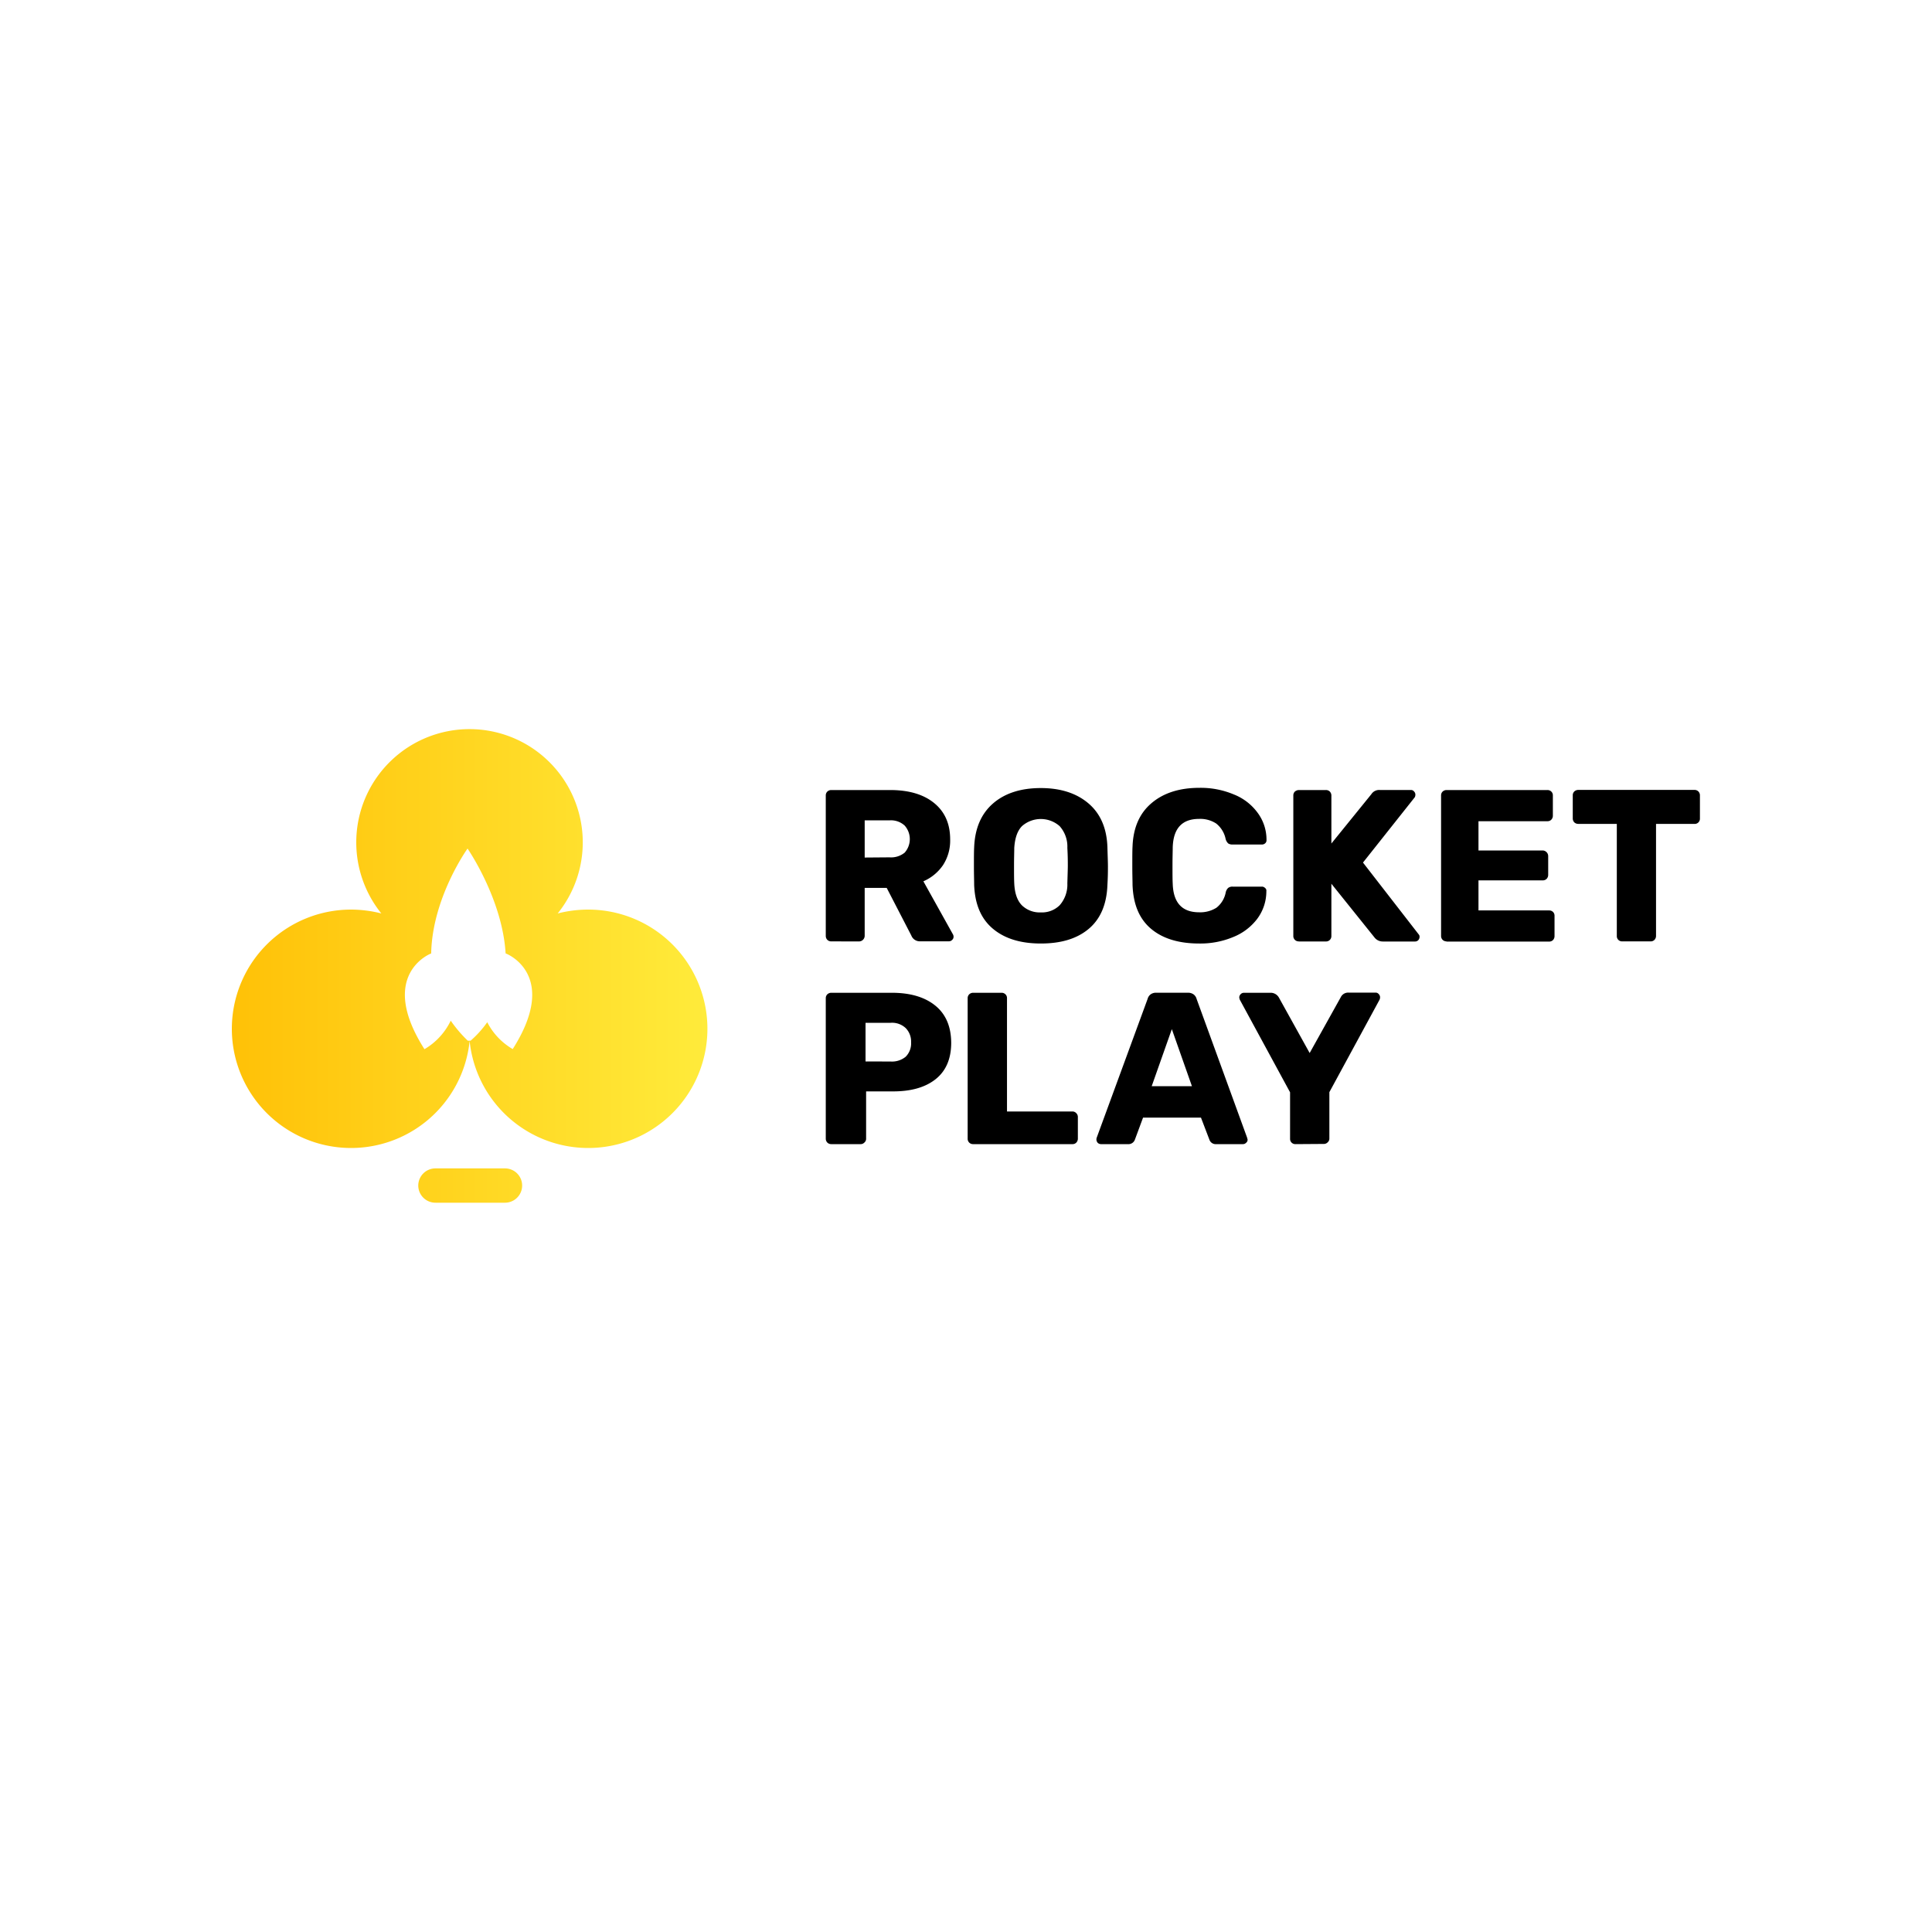
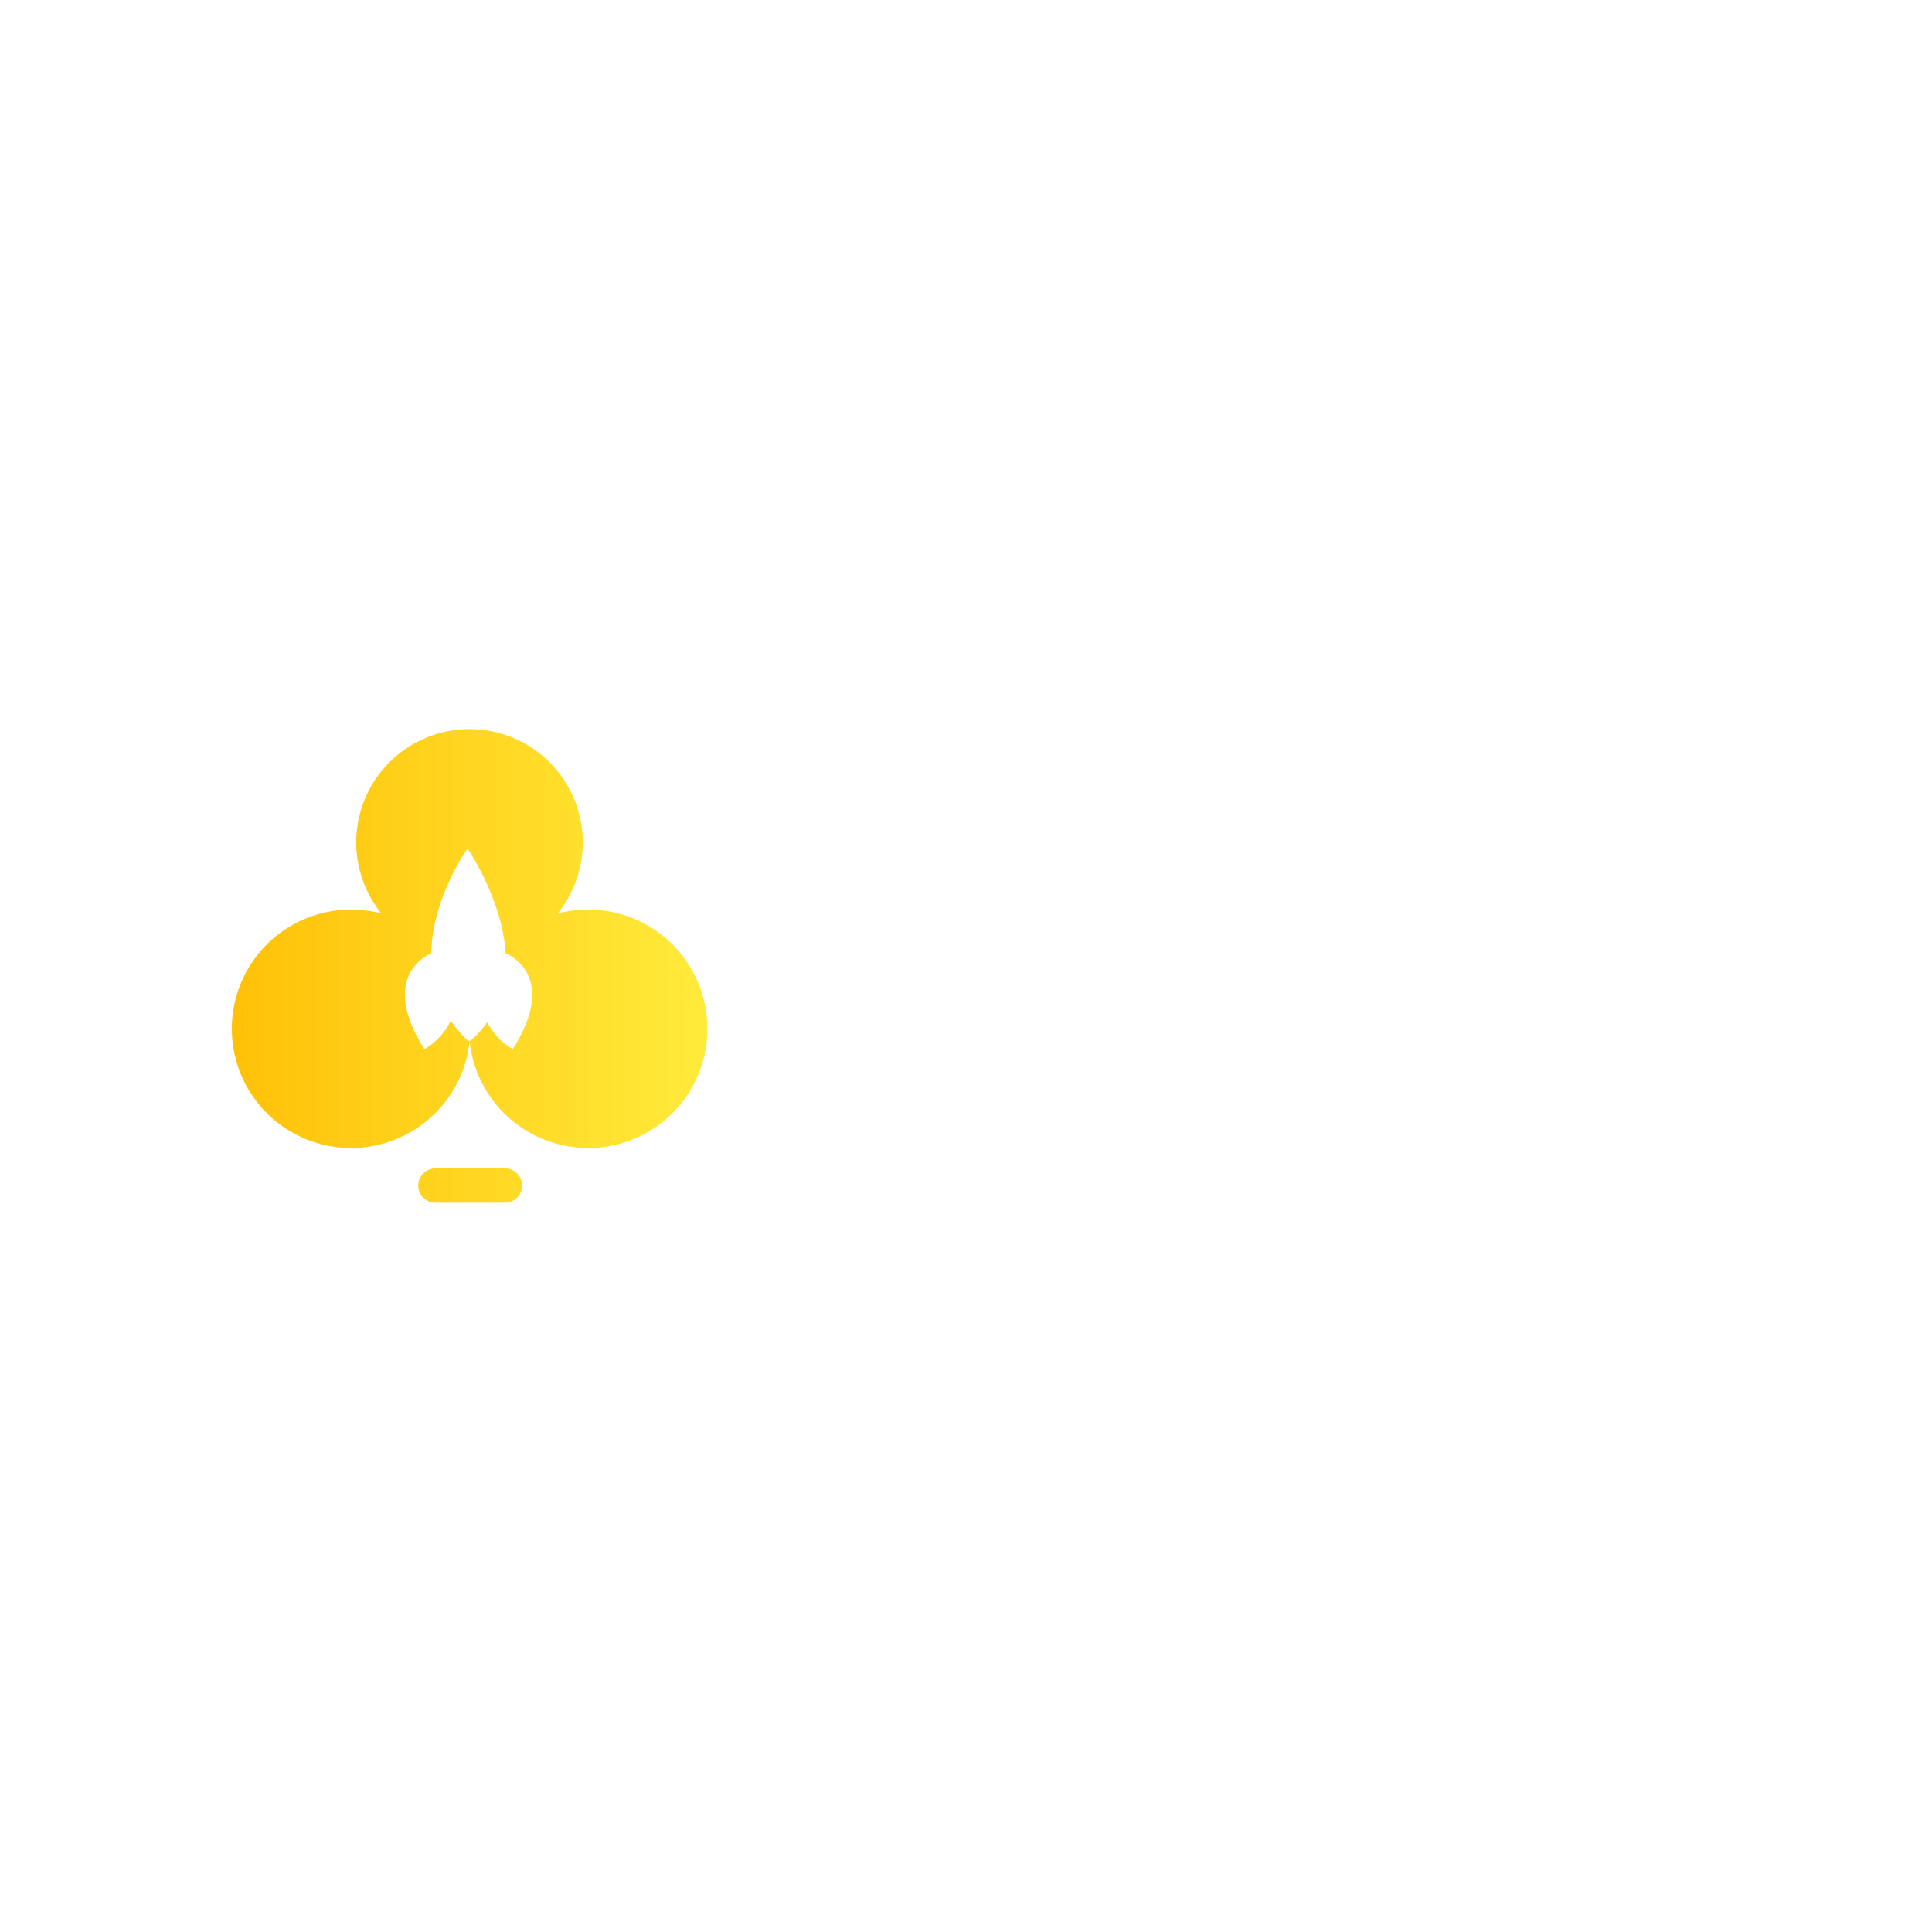
<svg xmlns="http://www.w3.org/2000/svg" id="Layer_1" data-name="Layer 1" viewBox="0 0 500 500">
  <defs>
    <style>.cls-1{fill-rule:evenodd;fill:url(#linear-gradient);}</style>
    <linearGradient id="linear-gradient" x1="183.07" y1="-4472.43" x2="60" y2="-4472.43" gradientTransform="matrix(1, 0, 0, -1, 0, -4222.43)" gradientUnits="userSpaceOnUse">
      <stop offset="0" stop-color="#ffeb3b" />
      <stop offset="1" stop-color="#ffc107" />
    </linearGradient>
  </defs>
  <title>3750_500x500_white</title>
  <path class="cls-1" d="M144.33,236.4a31.78,31.78,0,0,1,7.87-1,30.85,30.85,0,1,1-30.66,34,30.85,30.85,0,1,1-30.73-34,31.92,31.92,0,0,1,7.88,1,29.31,29.31,0,1,1,45.64,0ZM126.1,264.55a17,17,0,0,0,6.59,6.95c12.22-19.2-1.6-24.66-1.6-24.66s-.24-.09-.24-.12C130,232.6,121,219.61,121,219.61s-9.13,12.69-9.41,27.14l-.21.09s-13.76,5.49-1.53,24.69a17.2,17.2,0,0,0,6.8-7.38,33.45,33.45,0,0,0,4.41,5.18l.73,0A26.53,26.53,0,0,0,126.1,264.55Zm4.59,37.83h-18a4.44,4.44,0,1,0,0,8.88h18a4.44,4.44,0,1,0,0-8.88Z" />
-   <path d="M215.11,243.63a1.44,1.44,0,0,1-1-.4,1.47,1.47,0,0,1-.4-1V205.86a1.39,1.39,0,0,1,.4-1,1.49,1.49,0,0,1,1-.4h15.23c4.9,0,8.69,1.14,11.42,3.37s4.14,5.33,4.14,9.41a11.63,11.63,0,0,1-1.84,6.64,11.85,11.85,0,0,1-5.09,4.2l7.66,13.75a1.25,1.25,0,0,1,.15.62,1.07,1.07,0,0,1-.39.82,1.1,1.1,0,0,1-.8.34h-7.44a2.34,2.34,0,0,1-2.3-1.5l-6.37-12.32h-5.7v12.44a1.47,1.47,0,0,1-1.47,1.41Zm15.1-21.75a5.58,5.58,0,0,0,3.92-1.22,5.28,5.28,0,0,0,0-7,5.22,5.22,0,0,0-3.92-1.35h-6.43v9.62Zm39.15,22.3c-5.27,0-9.4-1.29-12.44-3.86S252.3,234,252.11,229c0-1.07-.06-2.7-.06-4.81s0-3.8.06-4.87c.19-4.93,1.81-8.7,4.87-11.37s7.23-4,12.38-4,9.28,1.35,12.37,4,4.72,6.44,4.87,11.37c.06,2.17.13,3.8.13,4.87s0,2.63-.13,4.81c-.18,5-1.77,8.79-4.81,11.36S274.63,244.18,269.36,244.18Zm0-8.05a6.52,6.52,0,0,0,4.87-1.84,8.07,8.07,0,0,0,2-5.67c.06-2.17.12-3.71.12-4.59s0-2.52-.12-4.6a7.92,7.92,0,0,0-2-5.63,7.36,7.36,0,0,0-9.74,0c-1.2,1.22-1.84,3.12-2,5.66,0,1-.06,2.58-.06,4.6s0,3.49.06,4.59c.12,2.54.76,4.41,2,5.67A6.61,6.61,0,0,0,269.36,236.13Zm41,8.05c-5.33,0-9.52-1.29-12.53-3.86S293.28,234,293.1,229c0-1-.06-2.64-.06-4.93s0-4,.06-5q.27-7.26,4.87-11.18c3.06-2.63,7.2-4,12.43-4a22.08,22.08,0,0,1,8.86,1.69,14,14,0,0,1,6.15,4.68,11.66,11.66,0,0,1,2.36,7.11v.12a1,1,0,0,1-.4.8,1.2,1.2,0,0,1-.79.27H319a2,2,0,0,1-1.13-.27,2.46,2.46,0,0,1-.68-1.17,6.82,6.82,0,0,0-2.45-4,7.54,7.54,0,0,0-4.41-1.19c-4.41,0-6.68,2.45-6.83,7.38,0,1-.06,2.54-.06,4.66s0,3.67.06,4.74q.23,7.39,6.83,7.39a7.89,7.89,0,0,0,4.47-1.17,6.57,6.57,0,0,0,2.42-4,2.28,2.28,0,0,1,.62-1.13,1.76,1.76,0,0,1,1.16-.34h7.57a1.1,1.1,0,0,1,.82.34.85.85,0,0,1,.34.82,11.9,11.9,0,0,1-2.36,7.17,14.56,14.56,0,0,1-6.16,4.69A22,22,0,0,1,310.37,244.18Zm25.76-.55a1.37,1.37,0,0,1-1.41-1.41V205.86a1.39,1.39,0,0,1,.4-1,1.67,1.67,0,0,1,1-.4h7.05a1.39,1.39,0,0,1,1,.4,1.46,1.46,0,0,1,.4,1V218.3l10.35-12.77a2.38,2.38,0,0,1,2.17-1.08h8.06a1,1,0,0,1,.83.4,1.14,1.14,0,0,1,.33.8,1.47,1.47,0,0,1-.15.67l-13.41,16.91,14.42,18.59a.89.89,0,0,1,.22.68,1.25,1.25,0,0,1-.34.82,1.11,1.11,0,0,1-.83.34h-8.33a2.7,2.7,0,0,1-2.23-1.13l-11.09-13.82v13.54a1.37,1.37,0,0,1-.4,1,1.35,1.35,0,0,1-1,.4h-7.05Zm38.23,0a1.44,1.44,0,0,1-1-.4,1.43,1.43,0,0,1-.4-1V205.86a1.35,1.35,0,0,1,.4-1,1.49,1.49,0,0,1,1-.4h26.13a1.39,1.39,0,0,1,1,.4,1.34,1.34,0,0,1,.4,1v5.27a1.47,1.47,0,0,1-.4,1,1.35,1.35,0,0,1-1,.4H382.63v7.57h16.63a1.47,1.47,0,0,1,1.41,1.47v4.87a1.46,1.46,0,0,1-.4,1,1.37,1.37,0,0,1-1,.4H382.63v7.78h18.29a1.4,1.4,0,0,1,1,.39,1.35,1.35,0,0,1,.39,1v5.27a1.46,1.46,0,0,1-.39,1,1.36,1.36,0,0,1-1,.4H374.36Zm45.49,0a1.35,1.35,0,0,1-1.41-1.41v-29h-10a1.48,1.48,0,0,1-1-.39,1.46,1.46,0,0,1-.4-1v-6a1.35,1.35,0,0,1,.4-1,1.49,1.49,0,0,1,1-.4h30.11a1.37,1.37,0,0,1,1,.4,1.42,1.42,0,0,1,.4,1v6a1.35,1.35,0,0,1-1.41,1.4h-9.95v29a1.47,1.47,0,0,1-.4,1,1.35,1.35,0,0,1-1,.4ZM215.11,296.1a1.44,1.44,0,0,1-1-.4,1.47,1.47,0,0,1-.4-1V258.33a1.39,1.39,0,0,1,.4-1,1.49,1.49,0,0,1,1-.4H230.8q7.15,0,11.24,3.31t4.13,9.62q0,6.25-4.07,9.46t-11.3,3.13h-6.65v12.25a1.28,1.28,0,0,1-.46,1,1.31,1.31,0,0,1-1,.4Zm15.41-21.38a5.56,5.56,0,0,0,3.86-1.23,4.87,4.87,0,0,0,1.41-3.73,5,5,0,0,0-1.35-3.65,5.14,5.14,0,0,0-3.92-1.41H224v10Zm21.32,21.38a1.37,1.37,0,0,1-1.41-1.41V258.33a1.35,1.35,0,0,1,.4-1,1.47,1.47,0,0,1,1-.4h7.38a1.37,1.37,0,0,1,1,.4,1.31,1.31,0,0,1,.4,1v29.32h16.94a1.32,1.32,0,0,1,1,.45,1.36,1.36,0,0,1,.4,1v5.6a1.47,1.47,0,0,1-.4,1,1.31,1.31,0,0,1-1,.4H251.84Zm33.08,0a1.23,1.23,0,0,1-.83-.34,1.38,1.38,0,0,1-.34-.82,1.65,1.65,0,0,1,.07-.49L297,258.52a2.15,2.15,0,0,1,.73-1.14,2.27,2.27,0,0,1,1.47-.46h8.27a2.39,2.39,0,0,1,1.47.46,2.17,2.17,0,0,1,.74,1.14l13.08,35.93.12.49a1,1,0,0,1-.4.82,1.11,1.11,0,0,1-.83.34h-6.89a1.71,1.71,0,0,1-1.77-1.16l-2.18-5.7H295.82l-2.11,5.7a1.77,1.77,0,0,1-1.84,1.16Zm23.55-15-5.2-14.76-5.21,14.76Zm26.81,15a1.35,1.35,0,0,1-1.41-1.41v-12l-13-23.95a2.32,2.32,0,0,1-.15-.61,1.19,1.19,0,0,1,.33-.8,1.17,1.17,0,0,1,.89-.4h7a2.45,2.45,0,0,1,2,1.17l8,14.42L347,258.06a2.1,2.1,0,0,1,2-1.17h7a1,1,0,0,1,.83.4,1.14,1.14,0,0,1,.33.8,1.57,1.57,0,0,1-.12.61l-13,23.95v12a1.28,1.28,0,0,1-.46,1,1.33,1.33,0,0,1-1,.4Z" />
</svg>